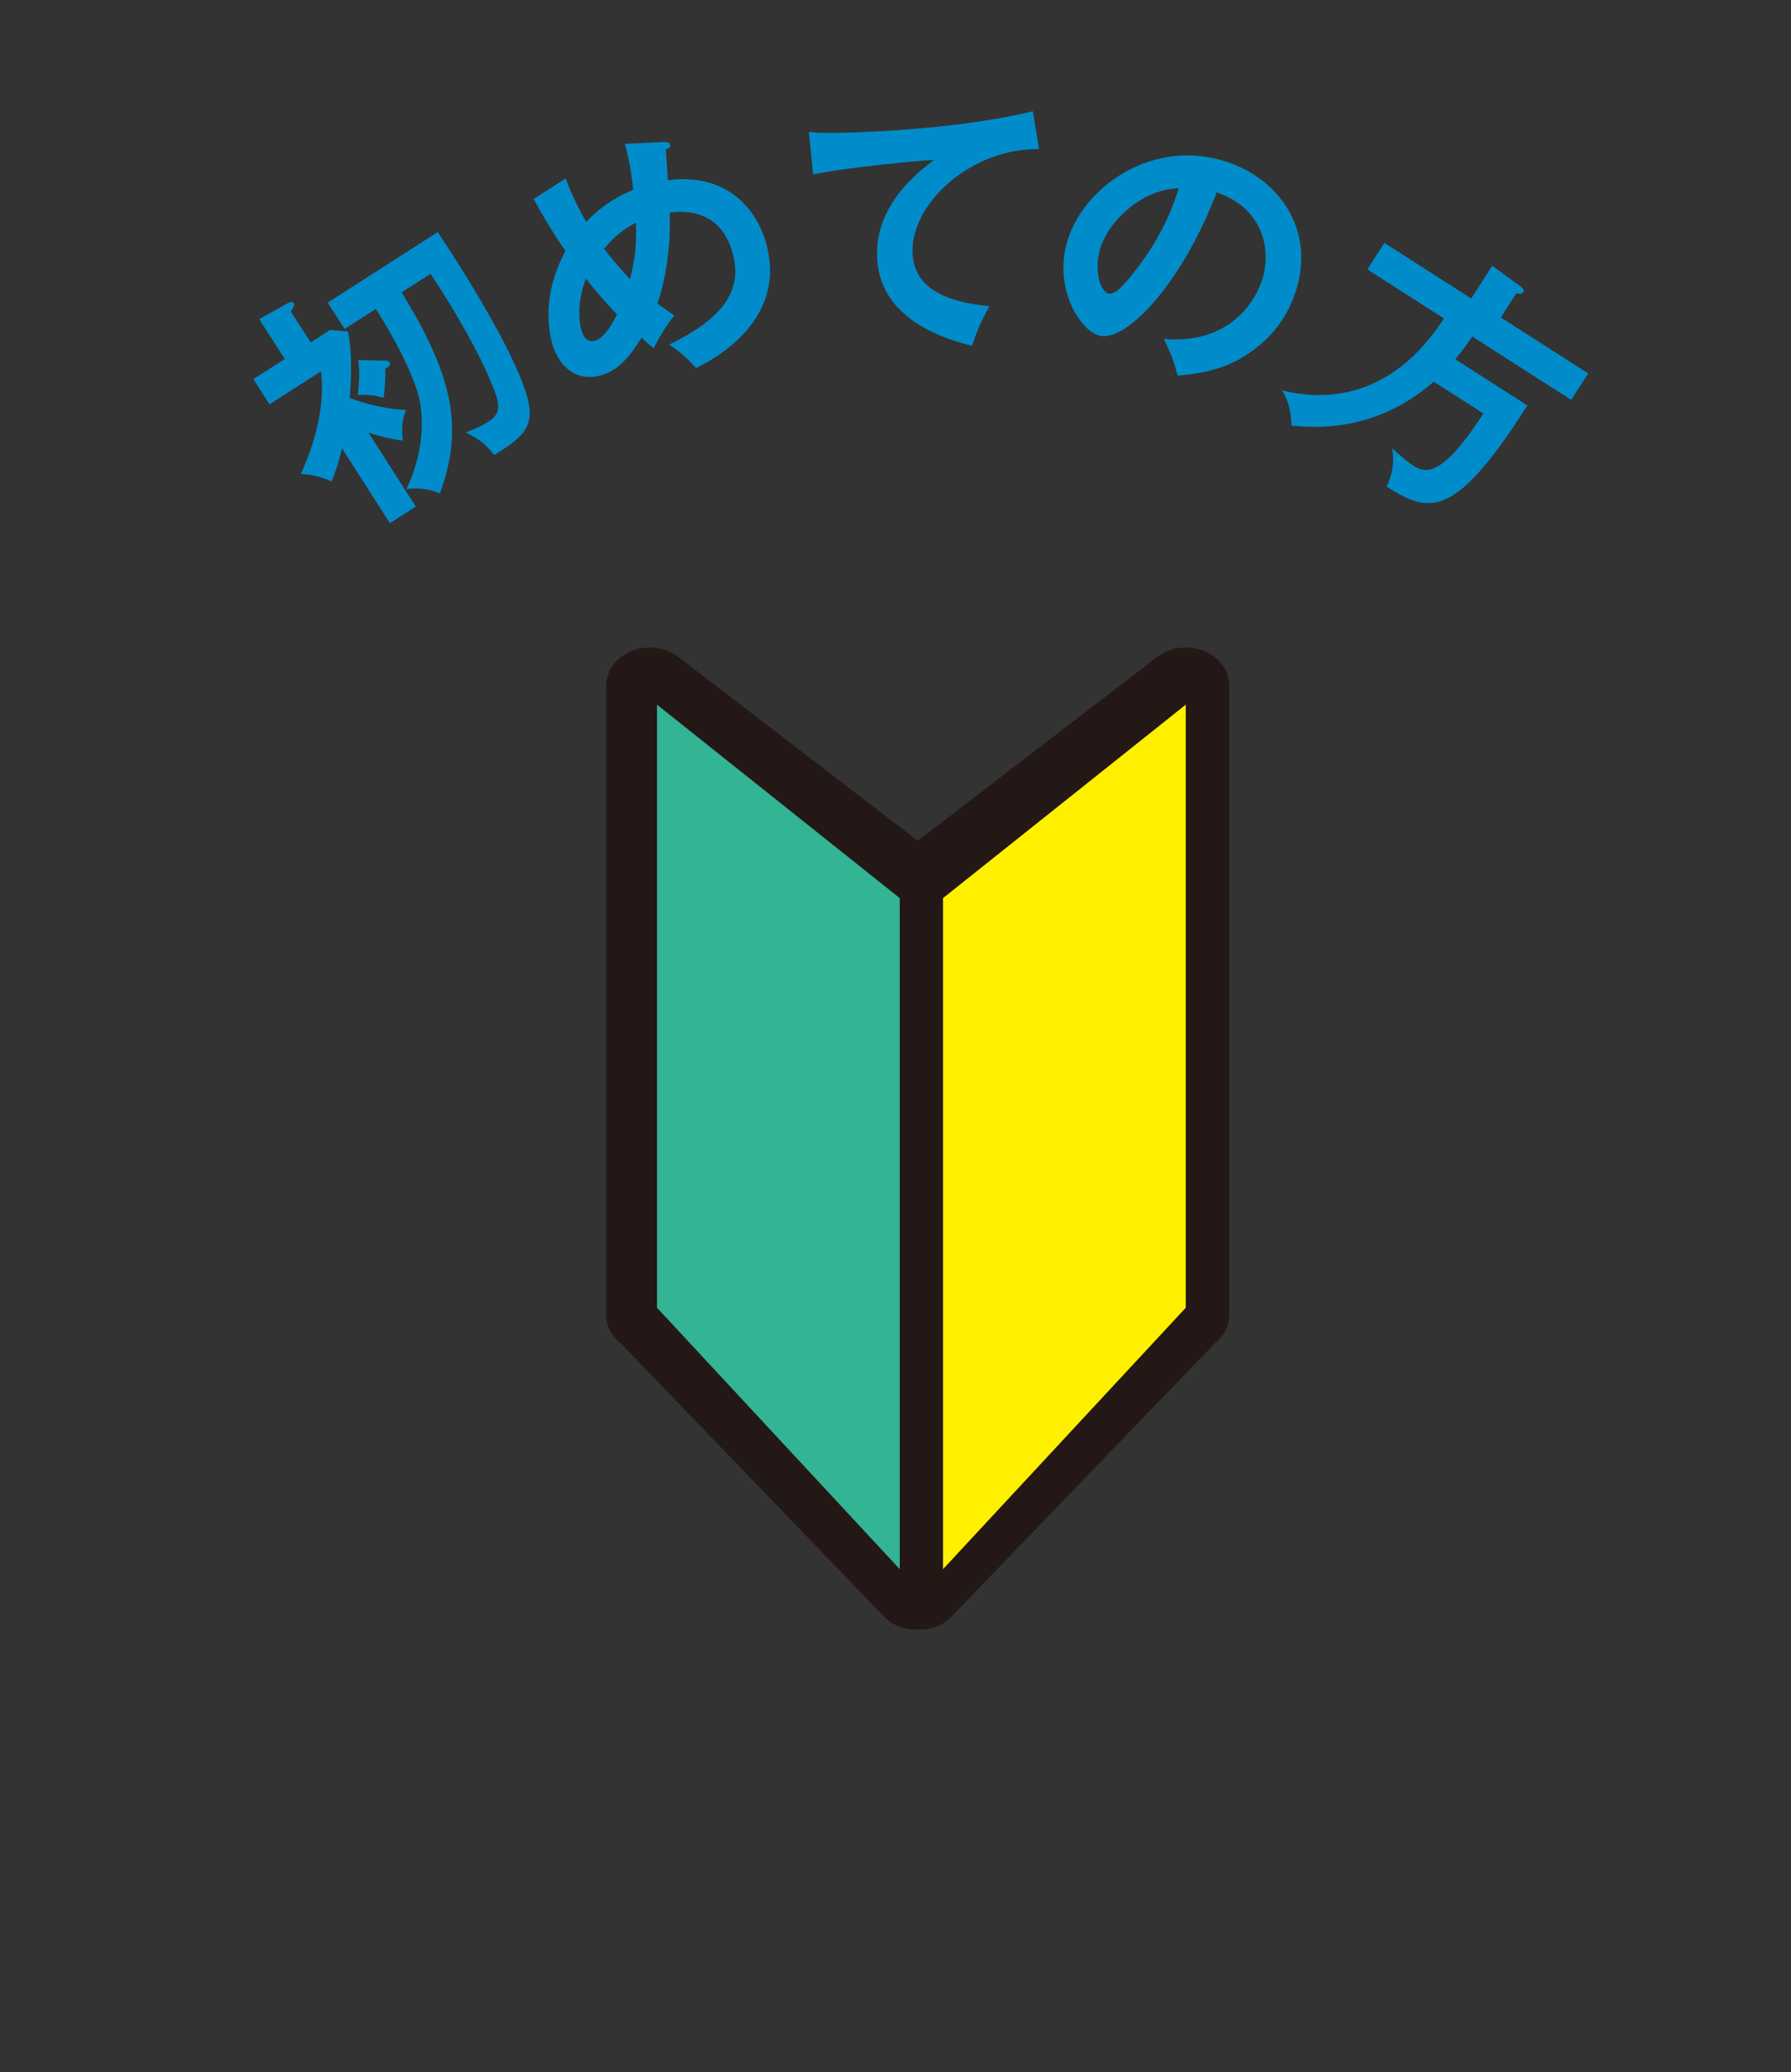
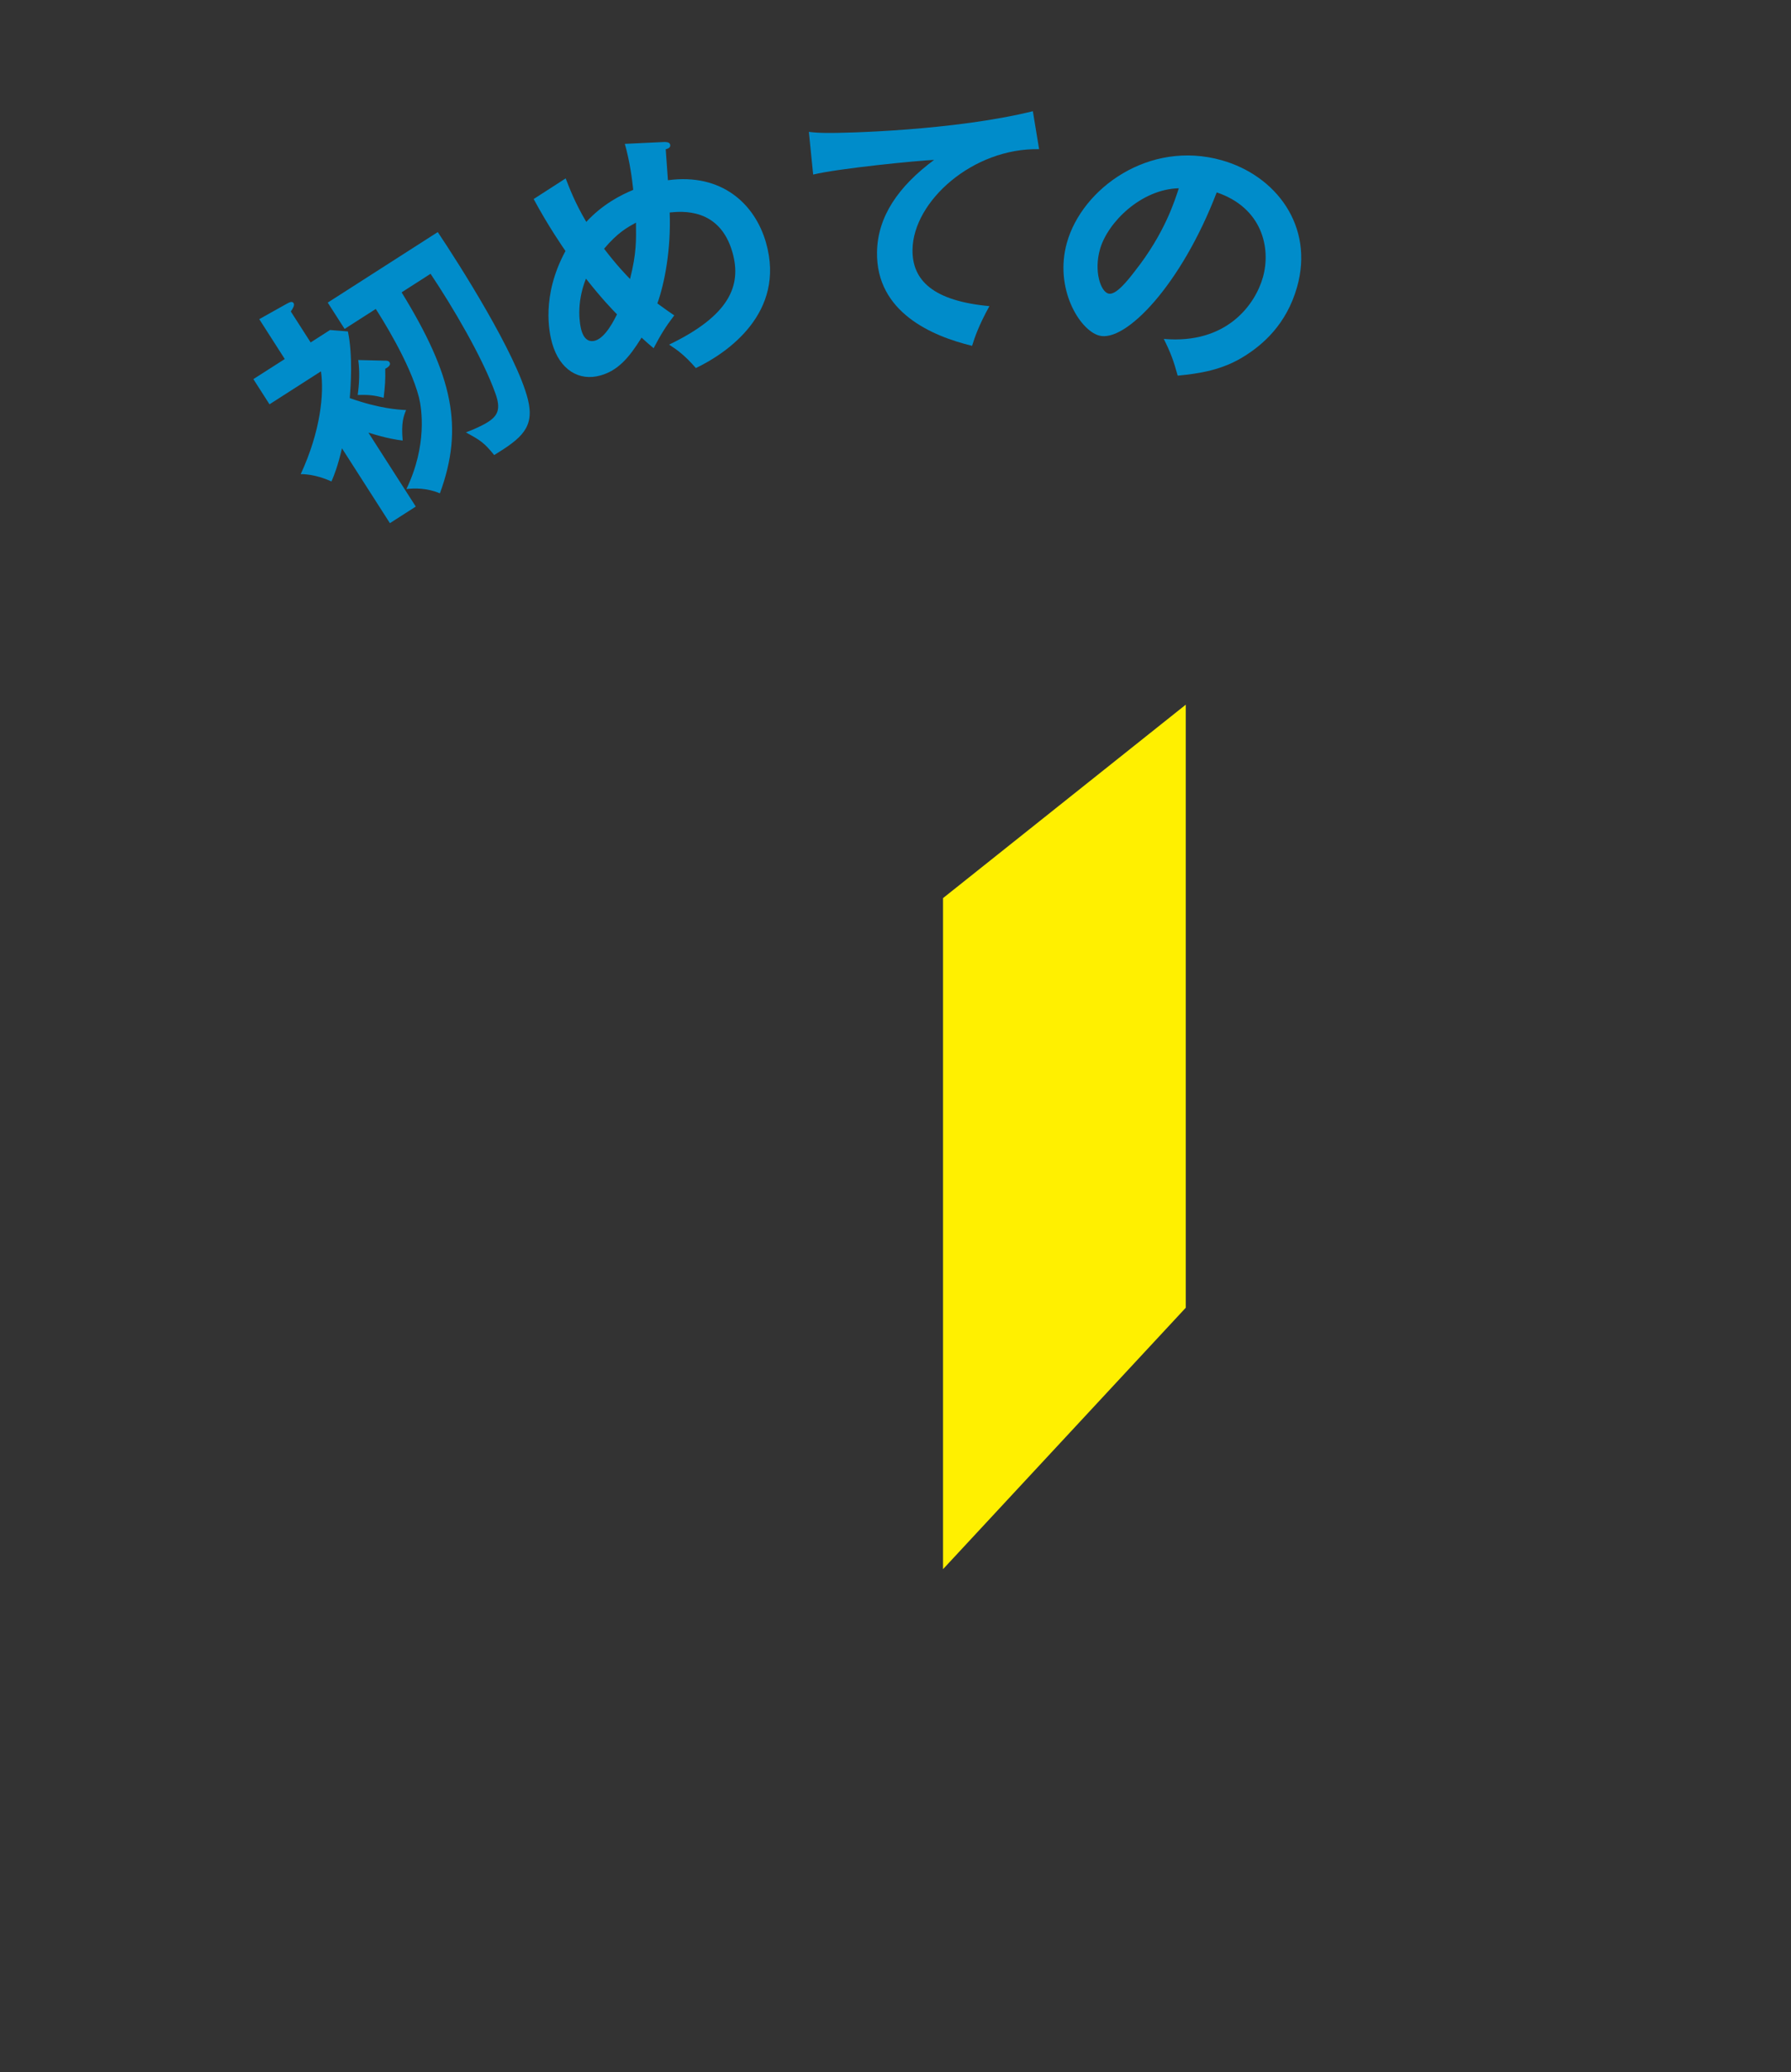
<svg xmlns="http://www.w3.org/2000/svg" id="_レイヤー_2" viewBox="0 0 50.188 58.065">
  <rect x="0" y="0" width="50.188" height="58.065" fill="#333333" stroke="none" />
  <defs>
    <style>.cls-1{clip-path:url(#clippath);}.cls-2{fill:none;}.cls-2,.cls-3,.cls-4,.cls-5,.cls-6{stroke-width:0px;}.cls-3{fill:#33b495;}.cls-4{fill:#231815;}.cls-5{fill:#fff000;}.cls-6{fill:#008cca;}</style>
    <clipPath id="clippath">
      <rect class="cls-2" width="50" height="50" />
    </clipPath>
  </defs>
  <g id="layout">
    <g class="cls-1">
-       <path class="cls-4" d="m33.722,18.235c-.159-.062-.327-.092-.493-.092-.297,0-.591.095-.819.277l-6.692,5.138-6.692-5.138c-.229-.182-.522-.277-.819-.277-.167,0-.335.03-.494.092-.441.171-.725.554-.725.977v17.63c0,.301.145.589.4.791l7.469,7.751c.229.182.522.277.819.277.014,0,.028-.001.042-.002.014,0,.028.002.042.002.297,0,.59-.095.819-.277l7.469-7.751c.255-.202.4-.49.4-.791v-17.63c0-.423-.284-.806-.725-.977Z" />
      <polygon class="cls-5" points="26.426 25.165 33.228 19.745 33.228 36.643 26.426 43.968 26.426 25.165" />
-       <polygon class="cls-3" points="25.213 43.968 18.411 36.643 18.411 19.745 25.213 25.165 25.213 43.968" />
      <path class="cls-6" d="m11.65,14.195l-.724.464-1.343-2.097c-.122.51-.207.722-.294.928-.122-.054-.475-.206-.862-.205.561-1.213.658-2.27.567-2.88l-1.442.924-.452-.706.88-.563-.715-1.117.771-.432c.06-.03.147-.086.191-.018.036.057-.015.142-.078.235l.556.867.543-.348.501.04c.142.675.078,1.552.052,1.868.841.297,1.351.322,1.579.335-.069.167-.142.355-.096.854-.183-.023-.412-.053-.96-.221l1.327,2.071Zm-1.994-4.98l-.472-.736,3.083-1.976c.594.887,2.203,3.412,2.525,4.685.197.789-.174,1.089-.943,1.563-.284-.346-.377-.409-.794-.635.368-.14.541-.241.616-.289.274-.176.369-.359.216-.79-.357-1.012-1.219-2.467-1.822-3.365l-.811.52c1.432,2.331,1.752,3.779,1.073,5.632-.353-.152-.712-.15-.939-.12.589-1.223.43-2.255.353-2.567-.251-.983-1.087-2.287-1.211-2.48l-.874.56Zm1.125.89c.054,0,.107.002.135.046.048.075-.042.142-.121.183.009.303-.007.498-.044.812-.268-.075-.453-.088-.728-.079.042-.291.063-.656.016-.979l.742.018Z" />
      <path class="cls-6" d="m15.85,4.996c.11.276.252.668.579,1.222.453-.491.964-.753,1.316-.898-.032-.3-.094-.79-.236-1.289l1.103-.052c.061-.002.147.004.166.068.028.1-.087.125-.123.135l.062.868c1.499-.203,2.436.654,2.749,1.752.558,1.96-1.084,3.09-1.966,3.511-.308-.352-.503-.496-.75-.657,1.688-.812,2.041-1.652,1.775-2.585-.359-1.262-1.429-1.149-1.759-1.117.039,1.028-.139,1.973-.345,2.548.225.167.339.242.473.335-.247.325-.373.53-.578.92-.142-.121-.172-.144-.338-.297-.354.571-.663.921-1.147,1.059-.605.173-1.147-.158-1.358-.899-.085-.3-.309-1.329.373-2.587-.079-.116-.47-.675-.892-1.456l.898-.579Zm.57,2.812c-.288.721-.166,1.311-.13,1.438.022.078.108.378.386.299.299-.085.545-.603.614-.737-.13-.133-.413-.422-.87-1Zm.508-.839c.357.469.617.733.727.849.182-.714.173-1.097.166-1.58-.252.141-.507.275-.893.731Z" />
      <path class="cls-6" d="m29.118,4.18c-1.854-.038-3.525,1.455-3.547,2.812-.014.868.584,1.441,2.155,1.586-.298.536-.415.883-.486,1.112-1.123-.271-2.692-.942-2.664-2.626.016-.993.594-1.837,1.6-2.584-.475.021-2.667.237-3.389.411l-.121-1.196c.141.018.281.027.481.03.504.009,3.599-.066,5.796-.609l.175,1.063Z" />
      <path class="cls-6" d="m32.613,9.497c1.776.154,2.566-.979,2.777-1.729.233-.828-.028-1.95-1.295-2.377-.994,2.595-2.562,4.219-3.297,4.011-.55-.154-1.26-1.326-.9-2.604.429-1.521,2.301-2.882,4.336-2.308,1.521.429,2.595,1.842,2.114,3.549-.3,1.063-.974,1.621-1.453,1.926-.641.413-1.306.503-1.893.561-.114-.417-.197-.642-.389-1.027Zm-1.79-2.509c-.171.607.015,1.176.236,1.238.207.059.544-.37.739-.624.852-1.078,1.127-2.002,1.235-2.327-1.056.026-1.997.956-2.21,1.713Z" />
-       <path class="cls-6" d="m44.505,10.462l-.476.742-2.771-1.774c-.068.105-.194.289-.478.636l2.022,1.295c-2.011,3.14-2.707,3.072-3.945,2.271.233-.502.19-.847.157-1.07.1.091.358.335.57.471.293.188.749.479,1.984-1.448l-1.392-.892c-.526.464-1.84,1.471-3.985,1.232,0-.29-.081-.739-.275-.986,2.759.667,4.14-1.406,4.548-2.016l-2.147-1.375.476-.743,2.434,1.56.588-.918.798.582c.038.023.117.093.073.161-.036.056-.125.043-.197.032l-.432.674,2.447,1.567Z" />
    </g>
  </g>
</svg>